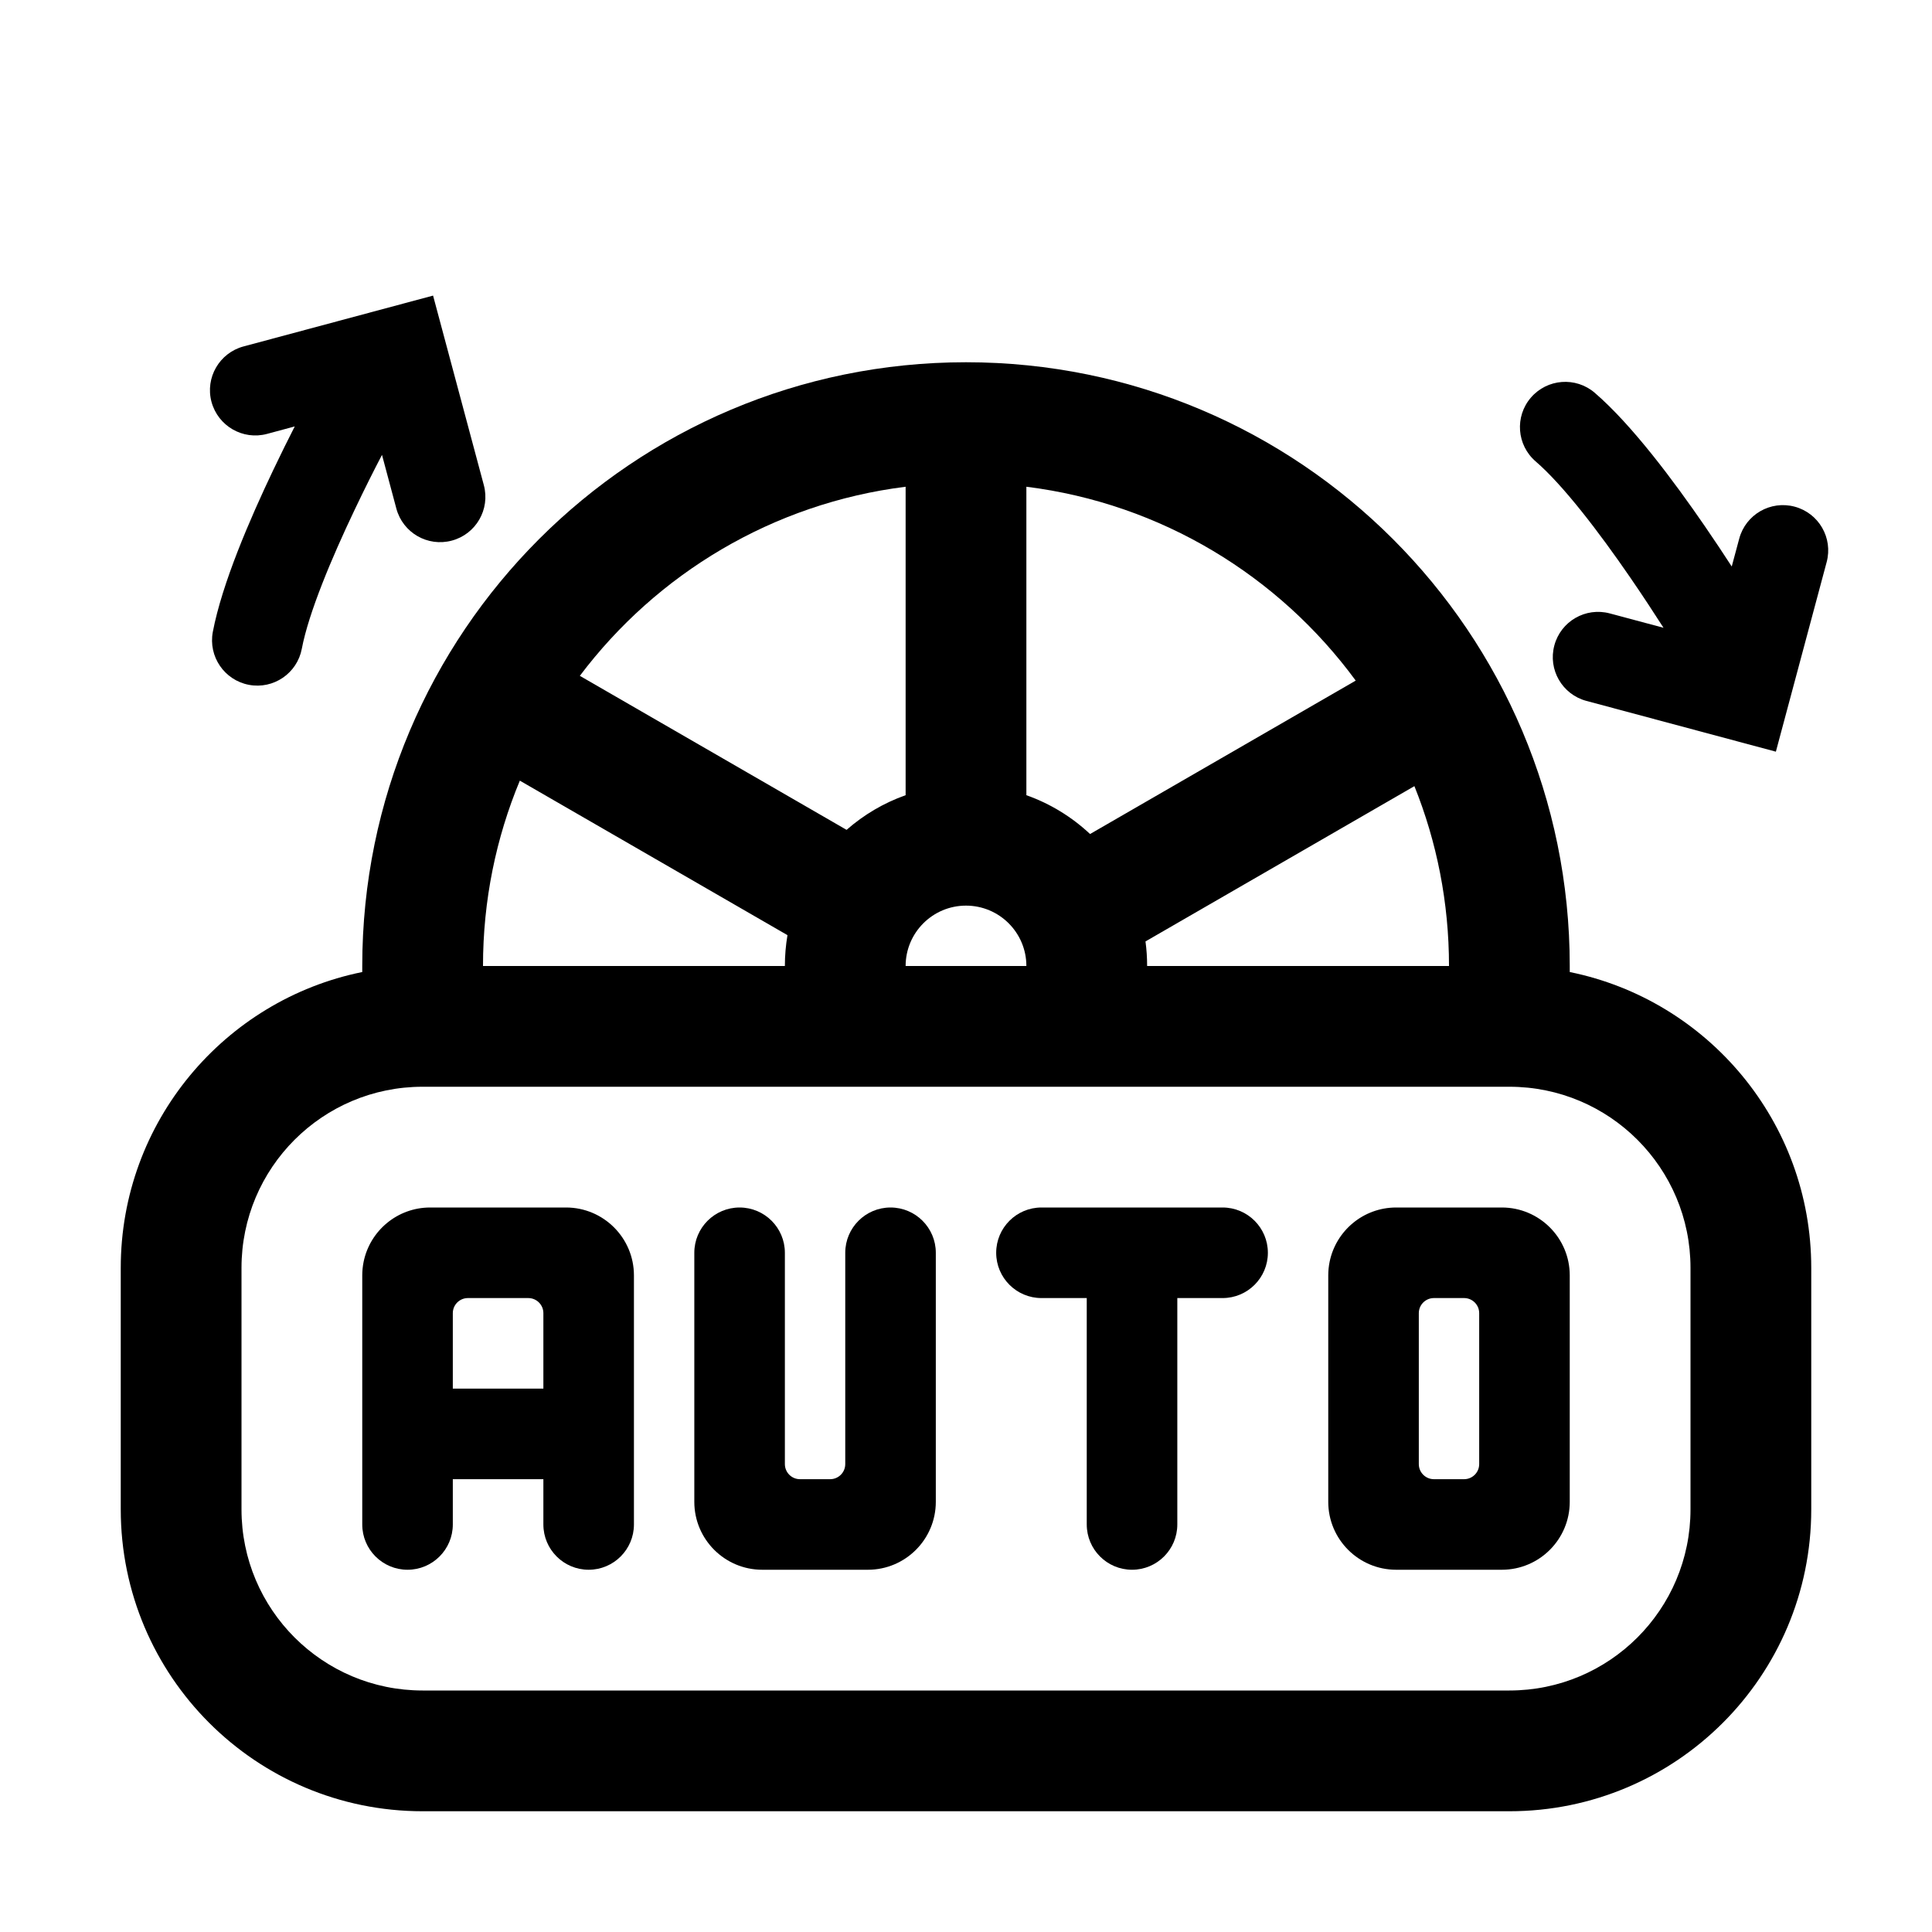
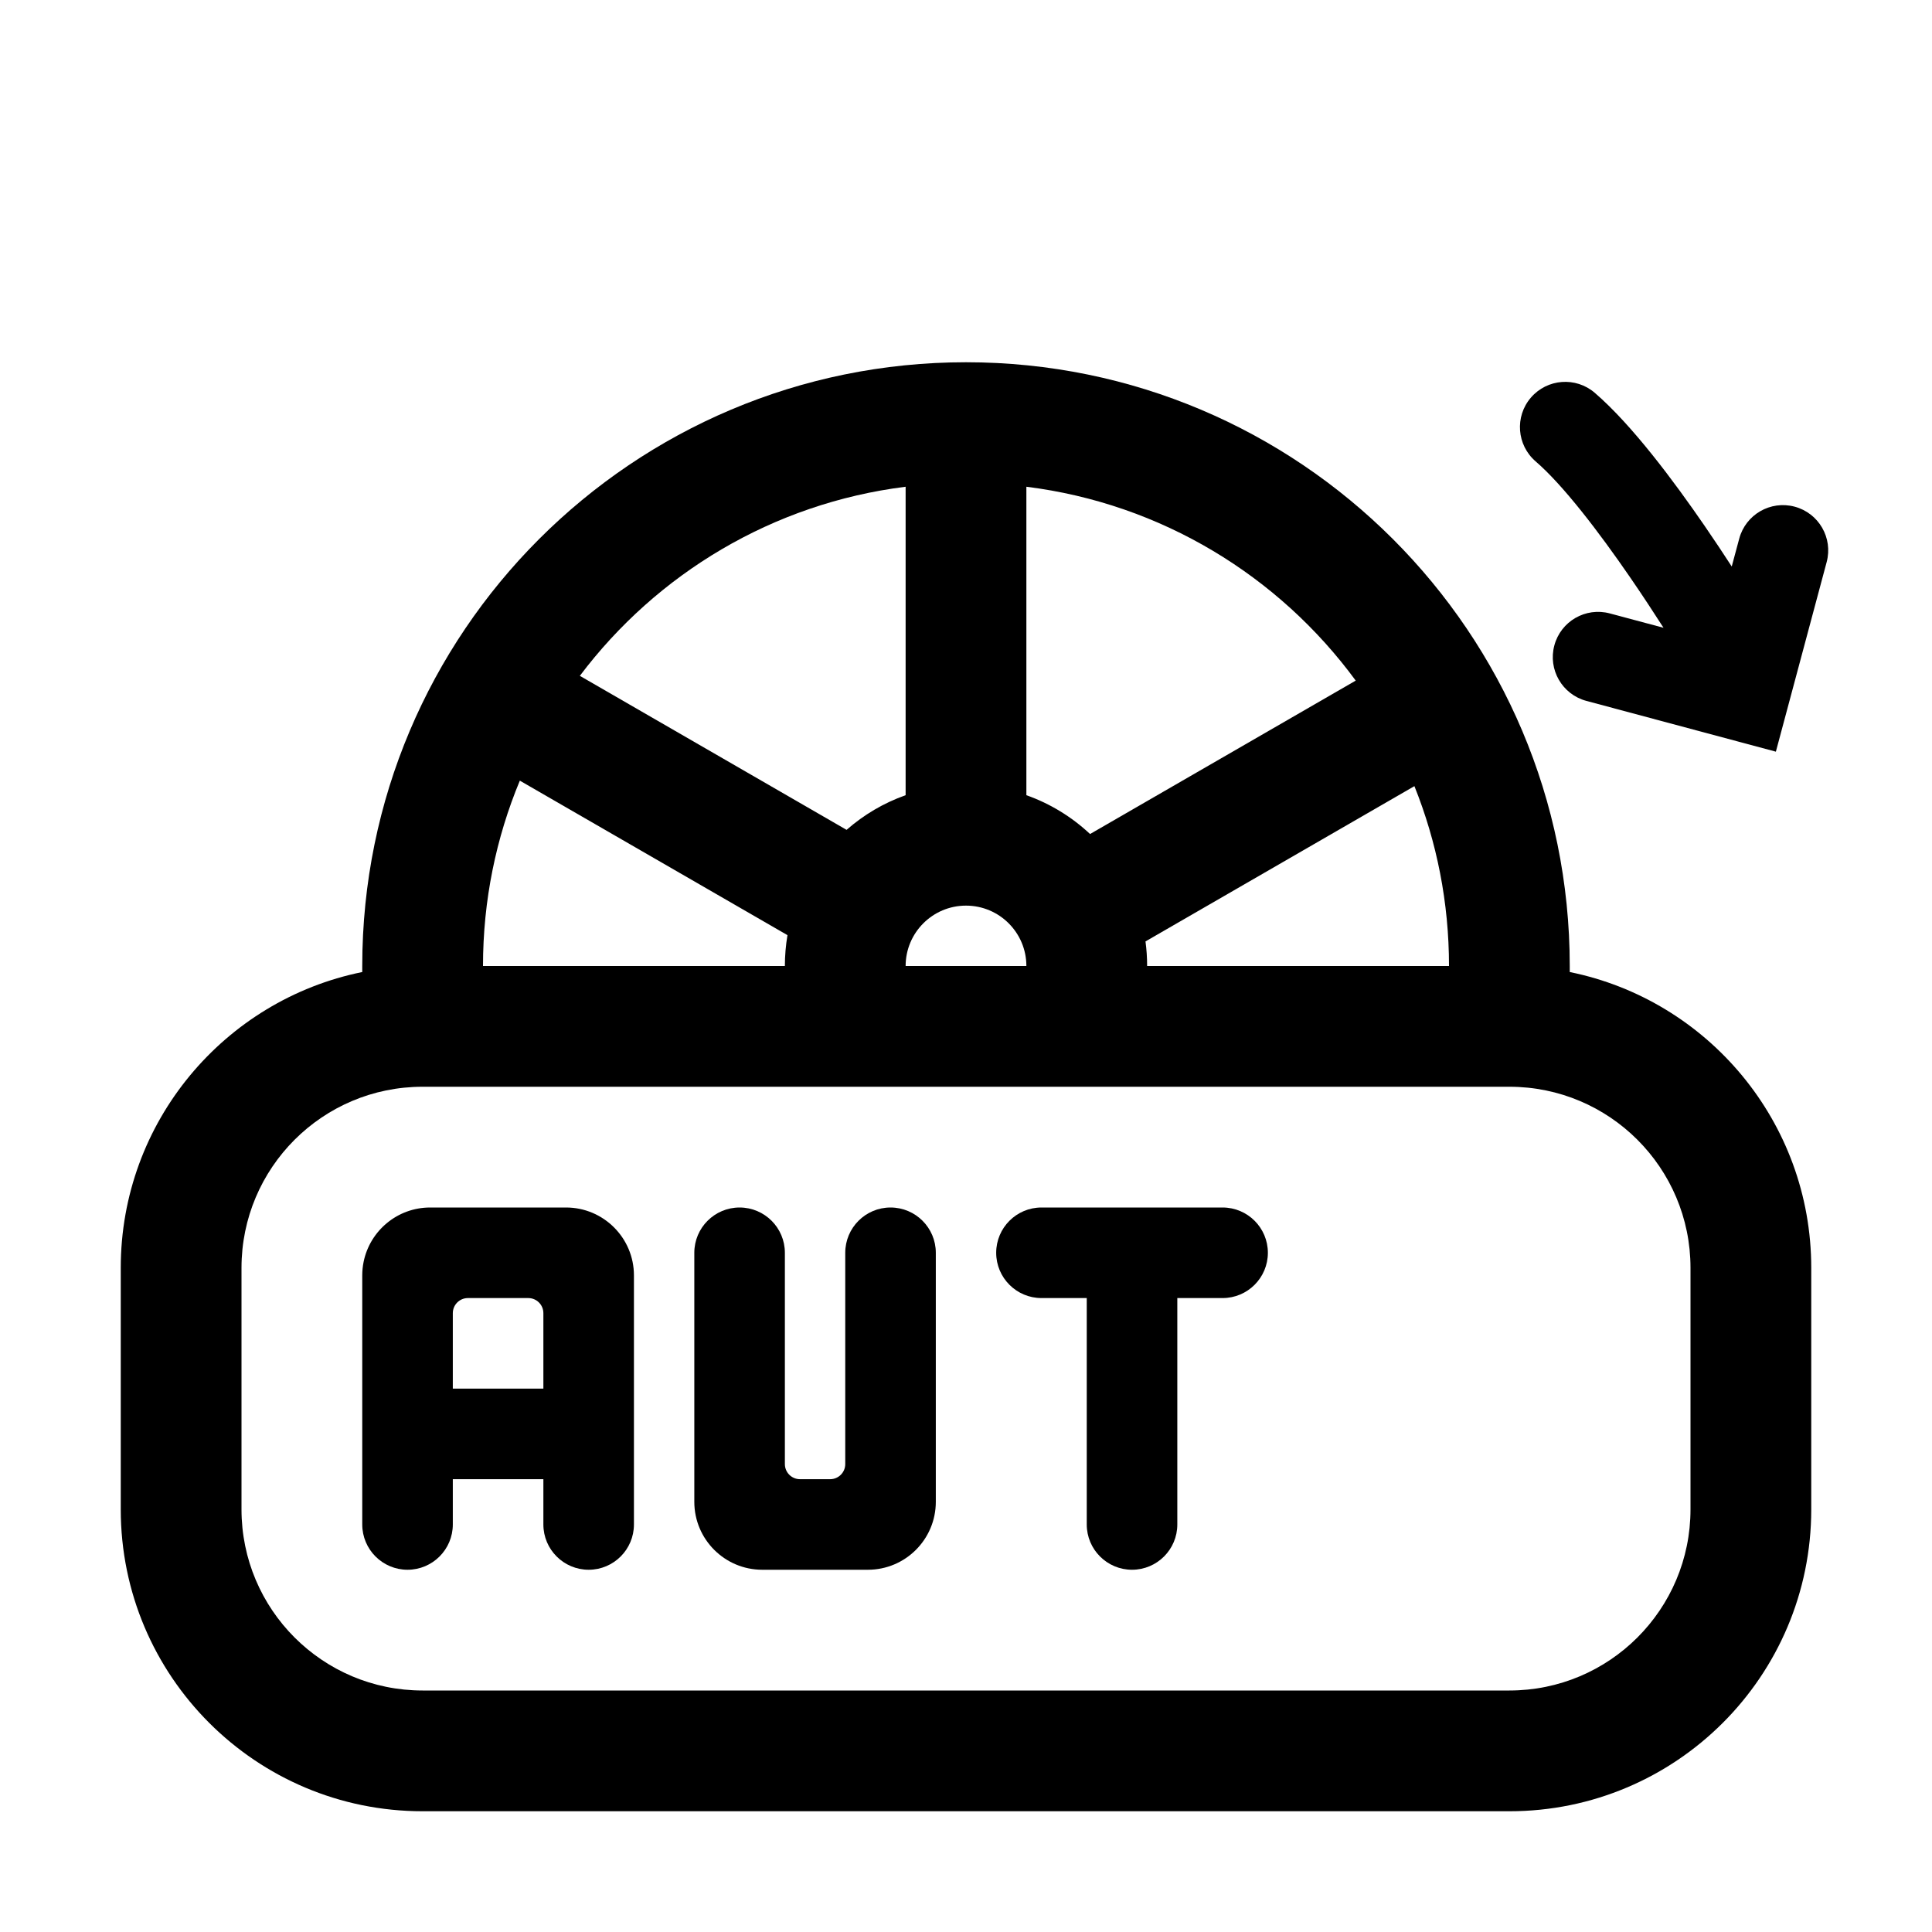
<svg xmlns="http://www.w3.org/2000/svg" width="32" height="32" viewBox="0 0 32 32" fill="none">
-   <path d="M4.882 7.063L4.422 7.187C4.022 7.294 3.611 7.056 3.503 6.656C3.396 6.256 3.634 5.845 4.034 5.738L7.173 4.896L8.014 8.036C8.121 8.436 7.884 8.847 7.484 8.954C7.084 9.062 6.672 8.824 6.565 8.424L6.327 7.534C6.2 7.777 6.042 8.09 5.878 8.435C5.489 9.25 5.111 10.155 4.999 10.745C4.922 11.152 4.53 11.42 4.123 11.343C3.716 11.266 3.448 10.873 3.525 10.466C3.678 9.663 4.139 8.597 4.524 7.789C4.65 7.524 4.773 7.277 4.882 7.063Z" fill="black" />
  <path d="M25.357 6.585C25.627 6.272 26.1 6.236 26.414 6.506C27.034 7.04 27.727 7.973 28.234 8.71C28.4 8.952 28.553 9.182 28.683 9.383L28.807 8.922C28.914 8.522 29.325 8.285 29.725 8.392C30.125 8.499 30.363 8.91 30.255 9.311L29.414 12.45L26.275 11.609C25.875 11.502 25.637 11.09 25.745 10.69C25.852 10.29 26.263 10.053 26.663 10.16L27.553 10.398C27.405 10.167 27.214 9.874 26.998 9.56C26.486 8.815 25.891 8.035 25.436 7.643C25.122 7.373 25.086 6.899 25.357 6.585Z" fill="black" />
  <path fill-rule="evenodd" clip-rule="evenodd" d="M7.125 20C6.581 20 6.128 20.386 6.023 20.898C6.008 20.971 6 21.047 6 21.125V25.25C6 25.664 6.336 26 6.75 26C7.164 26 7.5 25.664 7.5 25.25V24.5H9V25.25C9 25.664 9.336 26 9.75 26C10.164 26 10.5 25.664 10.5 25.25V21.125C10.5 20.504 9.996 20 9.375 20H7.125ZM7.5 21.75C7.5 21.612 7.612 21.5 7.75 21.5H8.75C8.888 21.5 9 21.612 9 21.75V23H7.5V21.75Z" fill="black" />
  <path d="M11.5 20.75C11.5 20.336 11.836 20 12.25 20C12.664 20 13 20.336 13 20.75V24.25C13 24.388 13.112 24.5 13.25 24.5H13.75C13.888 24.5 14 24.388 14 24.25V20.75C14 20.336 14.336 20 14.75 20C15.164 20 15.5 20.336 15.5 20.75V24.875C15.5 25.496 14.996 26 14.375 26H12.625C12.004 26 11.5 25.496 11.5 24.875V20.75Z" fill="black" />
  <path d="M20.25 21.5H19.5V25.25C19.5 25.664 19.164 26 18.75 26C18.336 26 18 25.664 18 25.25V21.5H17.25C16.836 21.5 16.5 21.164 16.5 20.75C16.5 20.336 16.836 20 17.25 20H20.25C20.664 20 21 20.336 21 20.75C21 21.164 20.664 21.5 20.25 21.5Z" fill="black" />
-   <path fill-rule="evenodd" clip-rule="evenodd" d="M23.125 20C22.581 20 22.128 20.386 22.023 20.898C22.008 20.971 22 21.047 22 21.125V24.875C22 25.496 22.504 26 23.125 26H24.875C25.496 26 26 25.496 26 24.875V21.125C26 20.504 25.496 20 24.875 20H23.125ZM23.5 21.75C23.5 21.612 23.612 21.5 23.75 21.5H24.25C24.388 21.5 24.5 21.612 24.5 21.75V24.25C24.5 24.388 24.388 24.5 24.25 24.5H23.75C23.612 24.5 23.5 24.388 23.5 24.25V21.75Z" fill="black" />
  <path fill-rule="evenodd" clip-rule="evenodd" d="M6 16.1V16C6 10.477 10.477 6 16 6C21.523 6 26 10.477 26 16V16.1C28.282 16.563 30 18.581 30 21V25C30 27.762 27.761 30 25 30H7C4.239 30 2 27.762 2 25V21C2 18.581 3.718 16.563 6 16.1ZM24 16C24 14.947 23.797 13.942 23.427 13.021L18.973 15.593C18.991 15.726 19 15.862 19 16H24ZM17 16C17 15.448 16.552 15 16 15C15.448 15 15 15.448 15 16H17ZM13 16C13 15.826 13.015 15.655 13.043 15.489L8.61 12.93C8.217 13.875 8 14.912 8 16H13ZM7 18C5.343 18 4 19.343 4 21V25C4 26.657 5.343 28 7 28H25C26.657 28 28 26.657 28 25V21C28 19.343 26.657 18 25 18H7ZM14.022 13.745L9.604 11.194C10.875 9.506 12.798 8.337 15 8.062V13.171C14.637 13.299 14.306 13.496 14.022 13.745ZM22.455 11.273C21.185 9.542 19.236 8.341 17 8.062V13.171C17.396 13.311 17.754 13.532 18.055 13.814L22.455 11.273Z" fill="black" />
</svg>